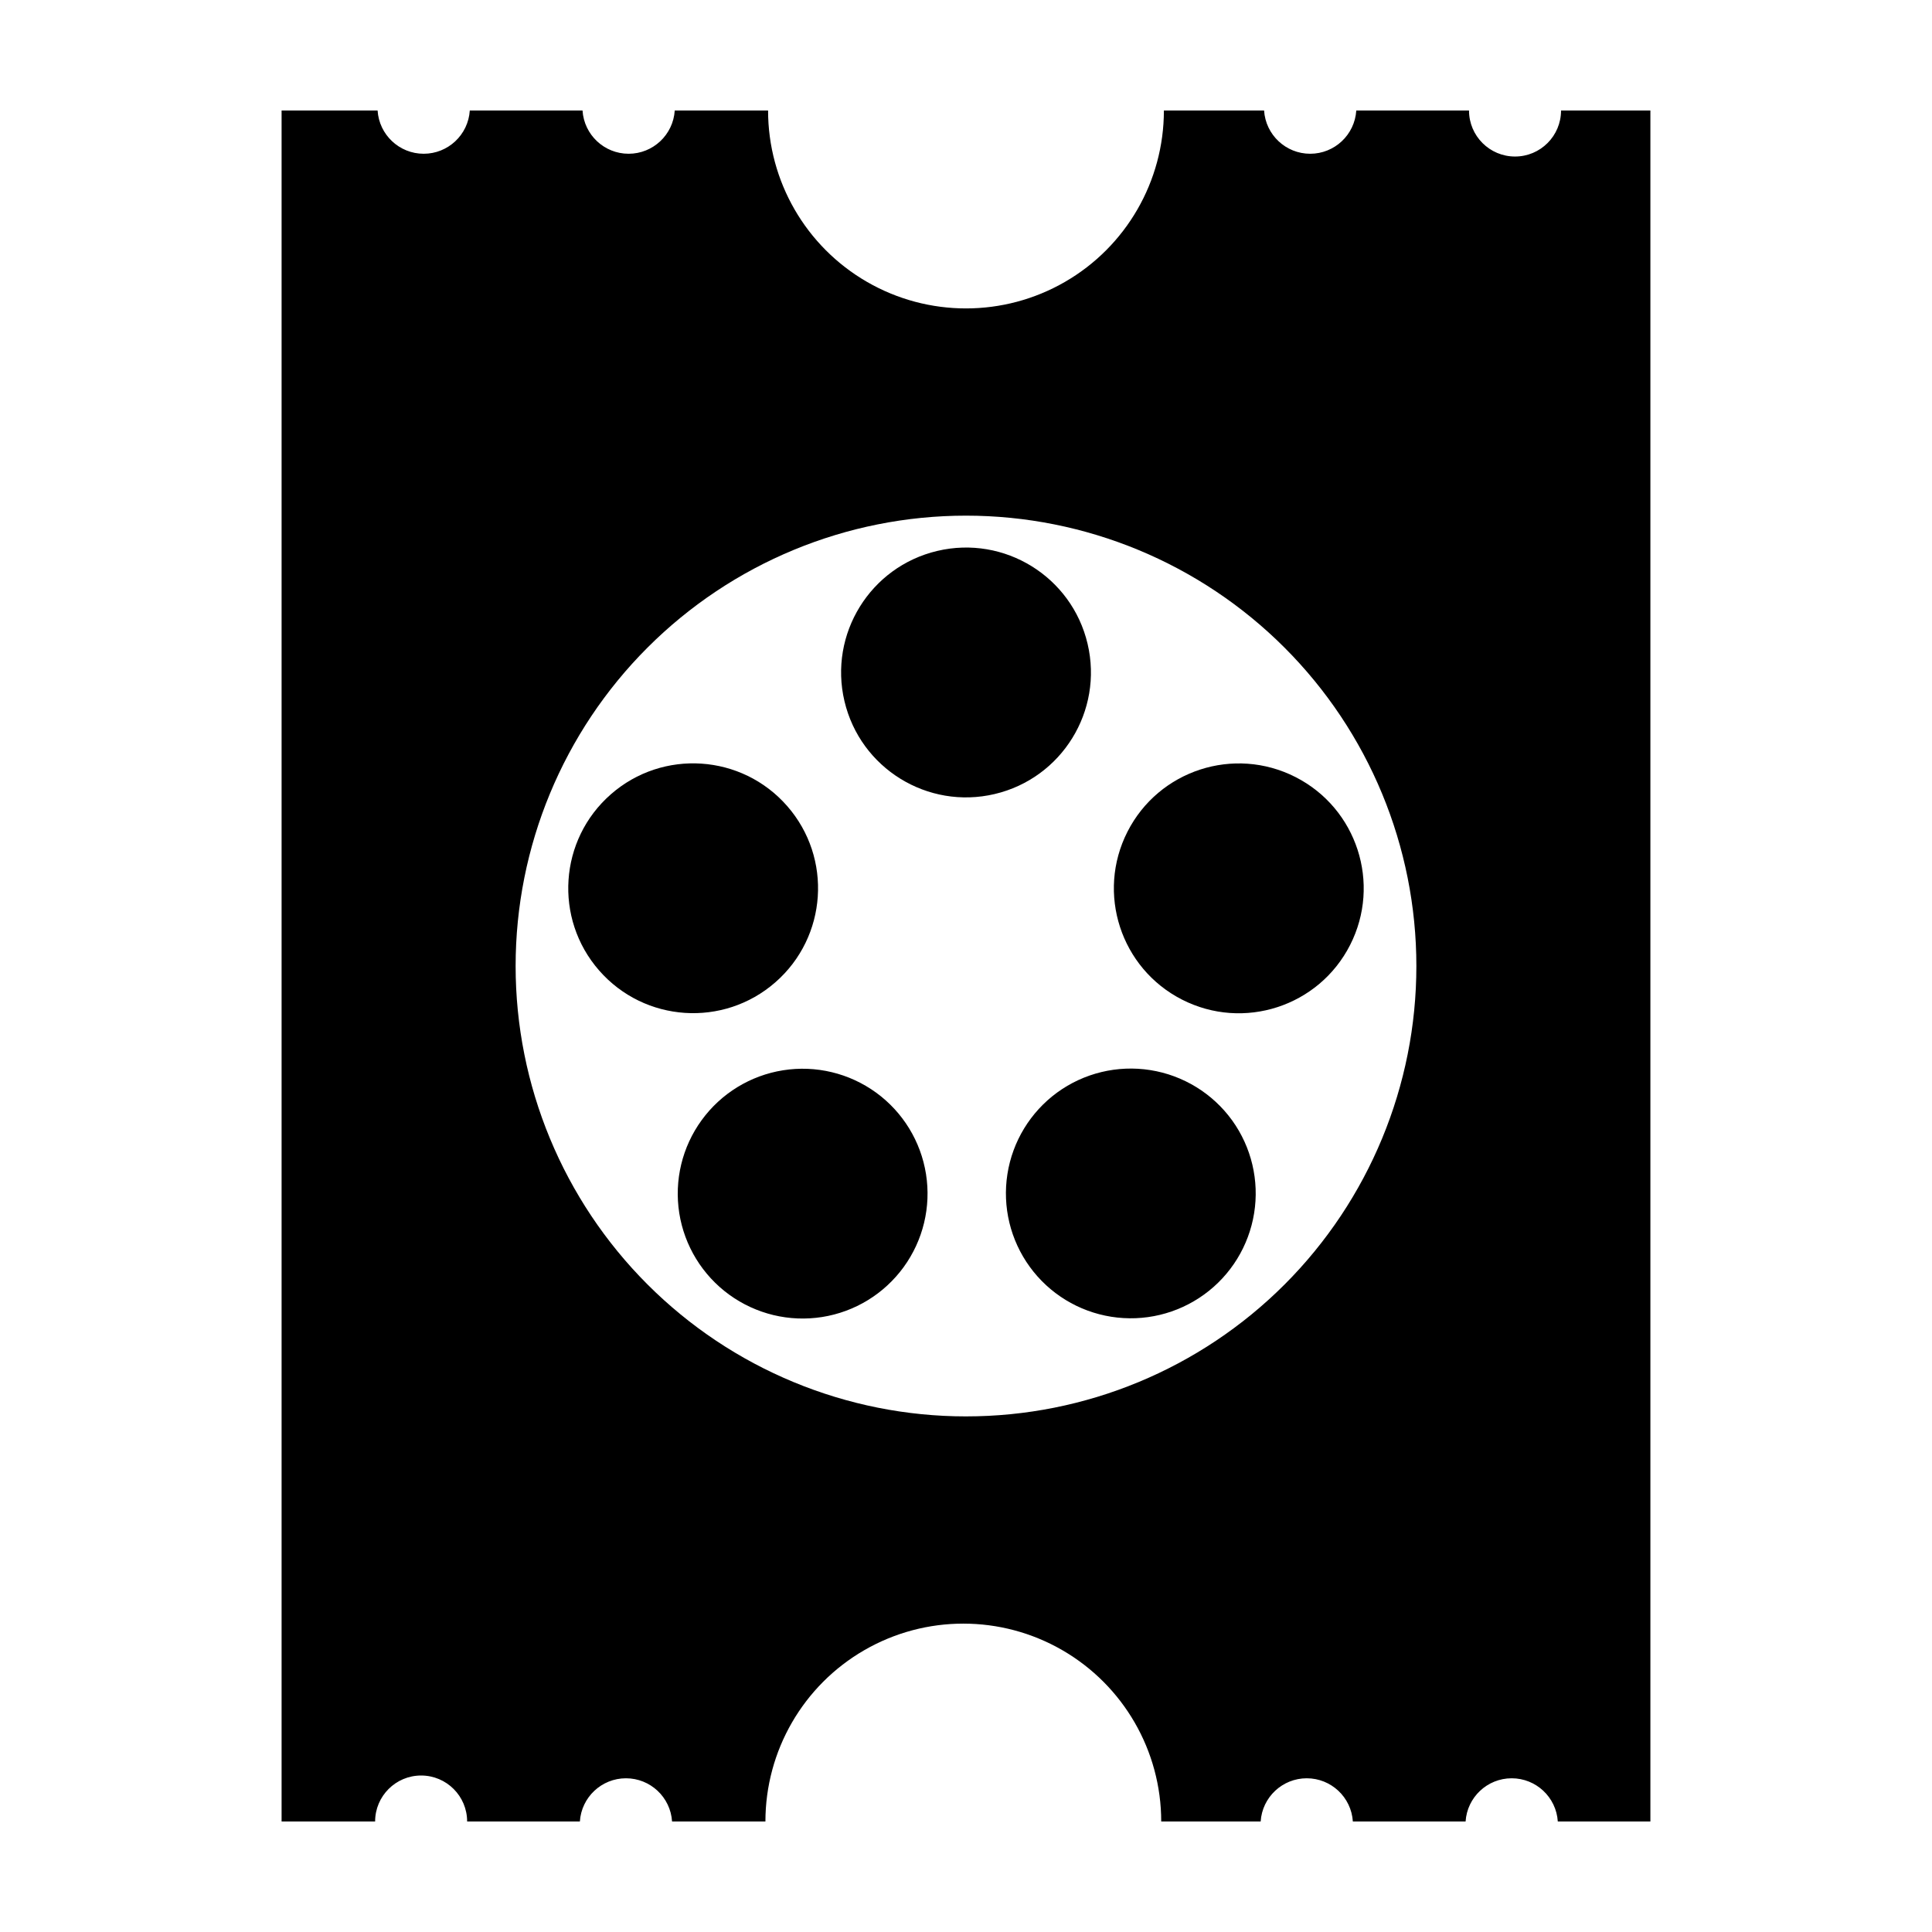
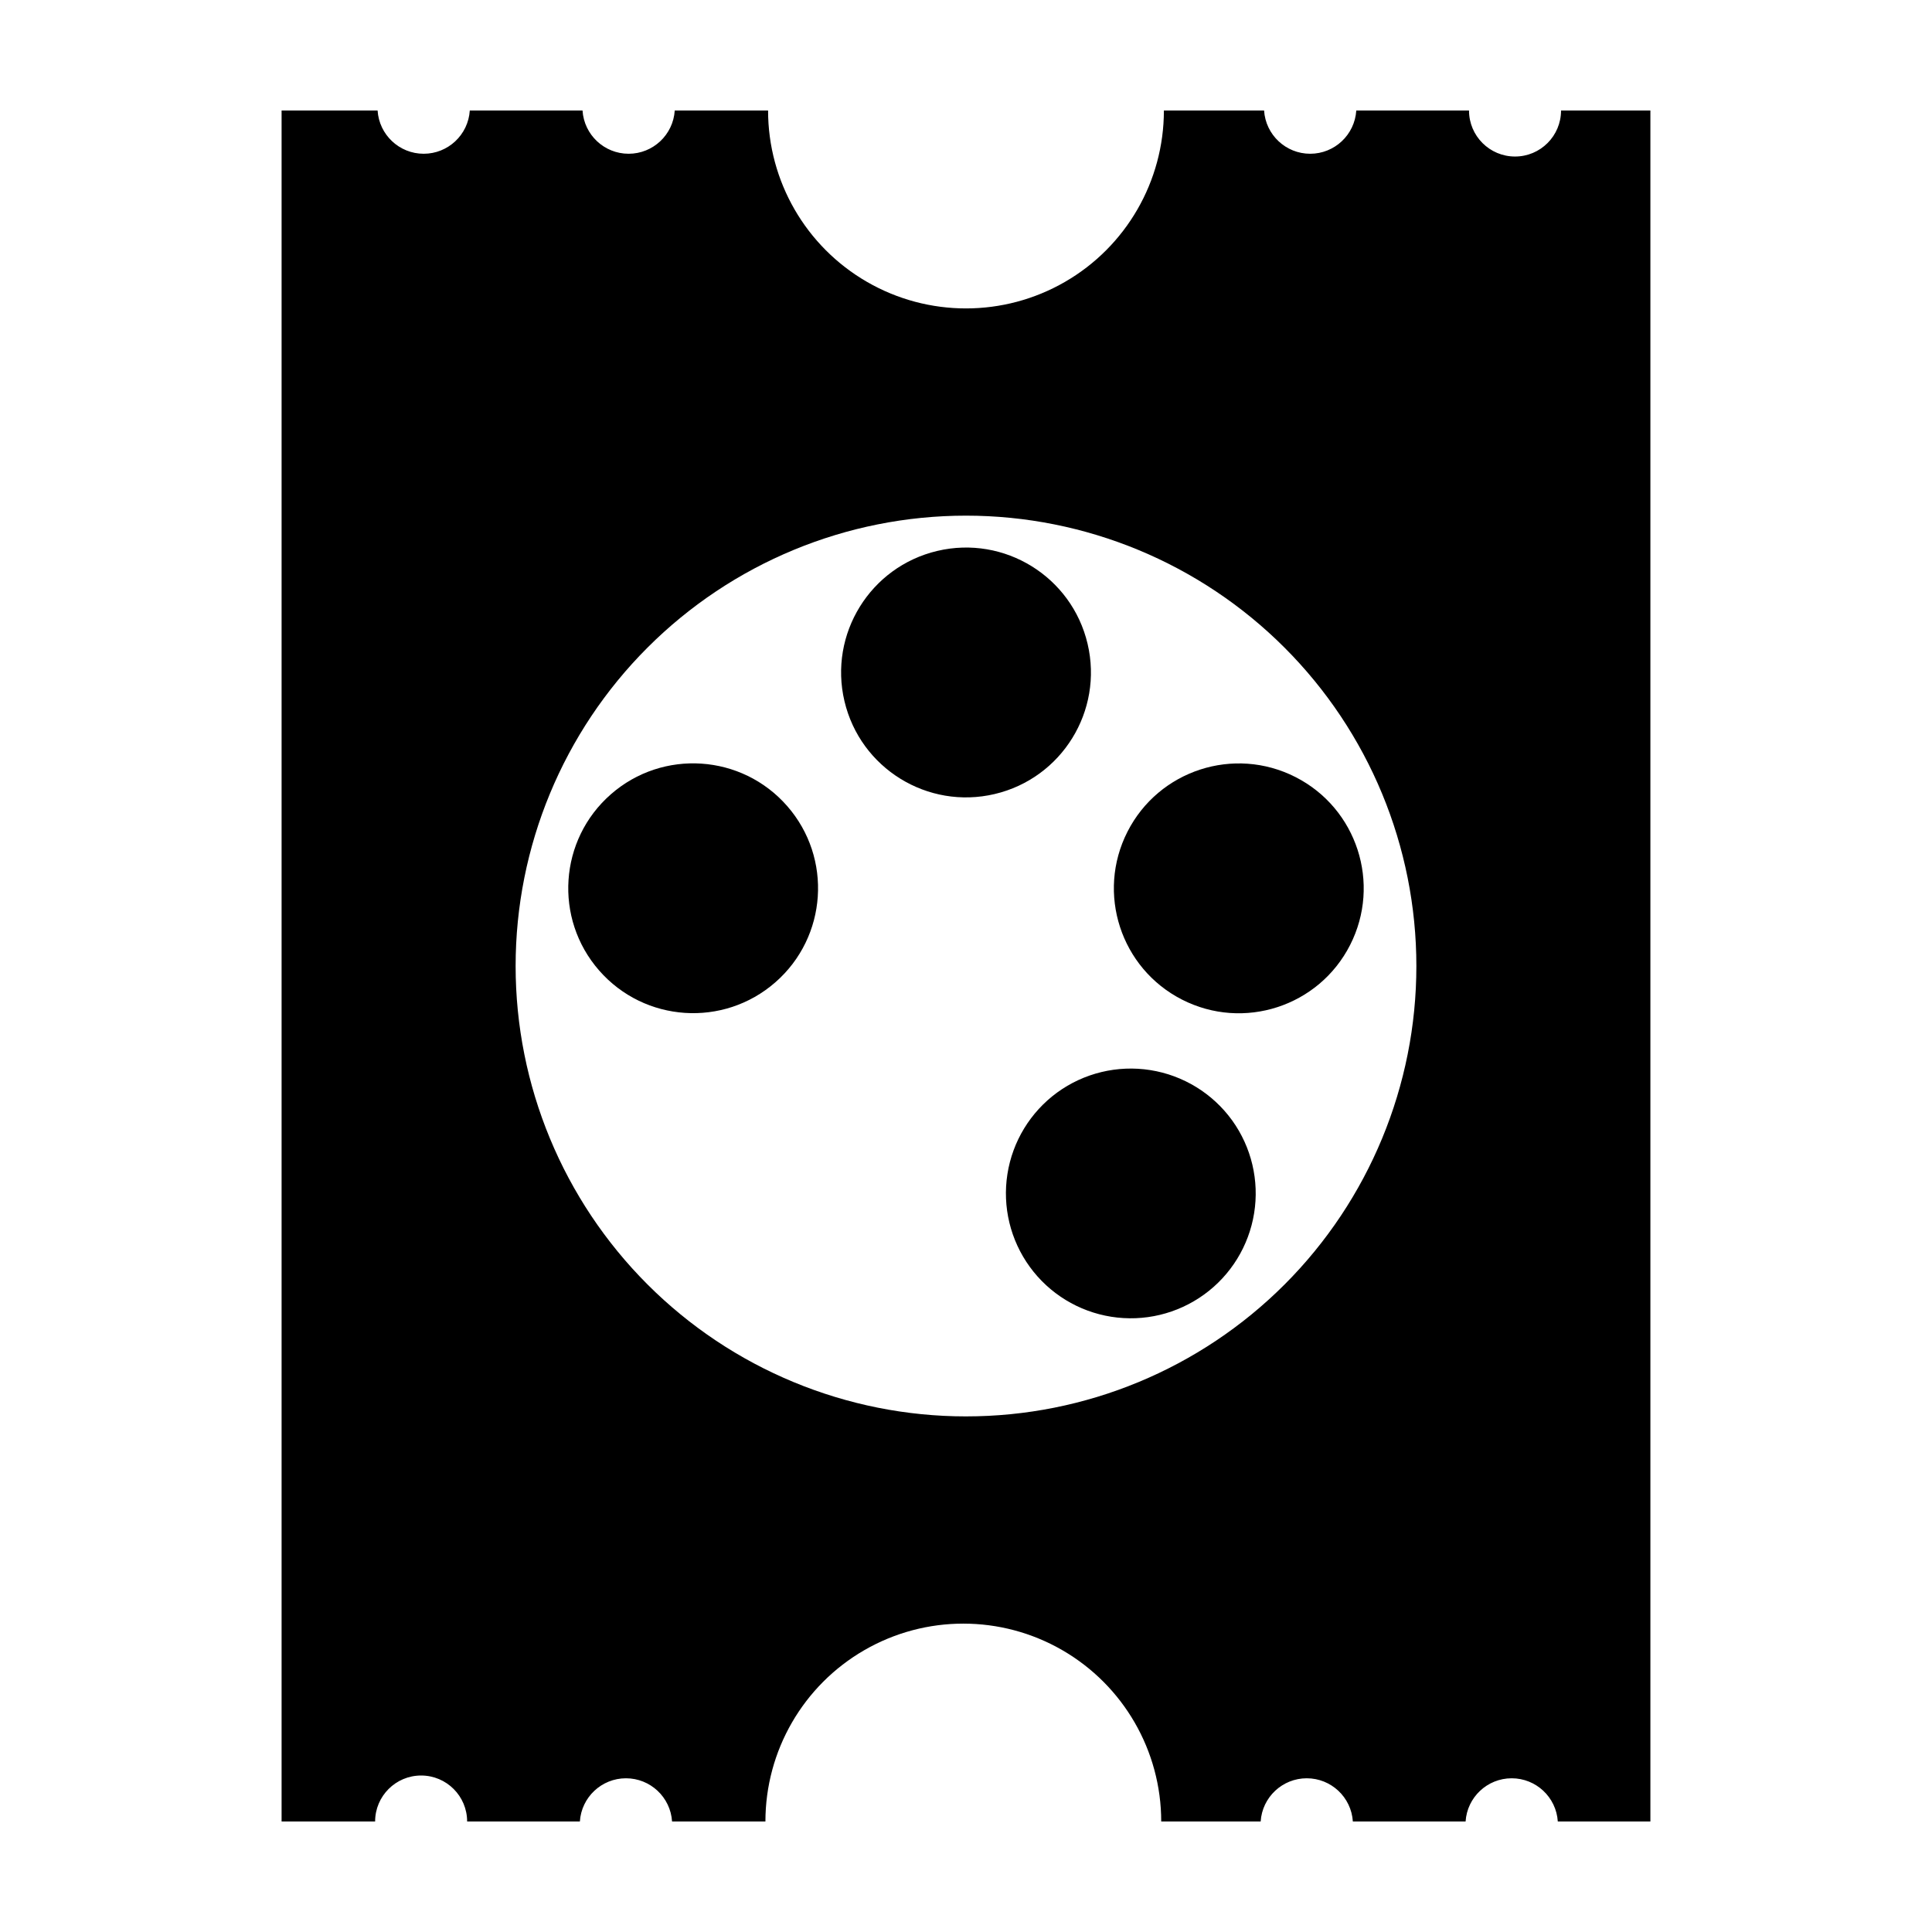
<svg xmlns="http://www.w3.org/2000/svg" fill="#000000" width="800px" height="800px" version="1.1" viewBox="144 144 512 512">
  <g>
    <path d="m432.22 314.61c4.199 17.793-6.82 35.617-24.613 39.816-17.789 4.199-35.617-6.82-39.816-24.609-4.199-17.793 6.82-35.621 24.609-39.82 17.793-4.199 35.621 6.82 39.82 24.613" />
-     <path d="m376.17 433.55c-7.102-5.16-15.961-7.289-24.629-5.918-8.672 1.371-16.441 6.129-21.602 13.23-5.164 7.098-7.293 15.957-5.926 24.629 1.371 8.672 6.129 16.441 13.227 21.605 7.098 5.16 15.957 7.293 24.629 5.926 8.672-1.367 16.441-6.125 21.605-13.223 5.168-7.102 7.301-15.965 5.93-24.637-1.371-8.676-6.129-16.449-13.234-21.613z" />
    <path d="m352.61 357.61c12.035 13.758 10.633 34.672-3.125 46.703-13.762 12.035-34.676 10.637-46.707-3.125-12.035-13.762-10.637-34.672 3.125-46.707 13.762-12.035 34.672-10.633 46.707 3.129" />
    <path d="m424.13 433.55c-7.074 5.18-11.805 12.949-13.156 21.609-1.352 8.66 0.785 17.5 5.945 24.586 5.16 7.086 12.918 11.836 21.574 13.207 8.66 1.375 17.508-0.742 24.605-5.887 7.098-5.141 11.863-12.887 13.258-21.543 1.395-8.652-0.703-17.504-5.828-24.617-5.164-7.141-12.965-11.934-21.672-13.316-8.707-1.379-17.605 0.766-24.727 5.961z" />
    <path d="m557.69 173.29c0 6.734-5.461 12.191-12.191 12.191-6.734 0-12.195-5.457-12.195-12.191h-29.875c-0.414 6.441-5.762 11.457-12.215 11.457-6.457 0-11.805-5.016-12.219-11.457h-26.551c0 18.738-9.996 36.051-26.223 45.418-16.227 9.371-36.219 9.371-52.449 0-16.227-9.367-26.223-26.68-26.223-45.418h-24.734c-0.414 6.441-5.762 11.457-12.219 11.457-6.457 0-11.805-5.016-12.219-11.457h-29.875c-0.414 6.441-5.762 11.457-12.219 11.457-6.453 0-11.801-5.016-12.215-11.457h-25.441v453.43h24.789-0.004c0-6.731 5.461-12.191 12.191-12.191 6.734 0 12.195 5.461 12.195 12.191h29.875c0.414-6.441 5.762-11.457 12.215-11.457 6.457 0 11.805 5.016 12.219 11.457h24.738c0-18.734 9.996-36.051 26.223-45.418 16.227-9.367 36.219-9.367 52.445 0 16.227 9.367 26.223 26.684 26.223 45.418h26.352c0.414-6.441 5.762-11.457 12.215-11.457 6.457 0 11.805 5.016 12.219 11.457h29.875c0.414-6.441 5.762-11.457 12.219-11.457 6.457 0 11.805 5.016 12.219 11.457h24.535v-453.43zm-157.69 346.07c-31.656 0-62.012-12.574-84.395-34.957-22.387-22.383-34.961-52.742-34.961-84.395 0-31.656 12.574-62.012 34.961-84.395 22.383-22.387 52.738-34.961 84.395-34.961 31.652 0 62.012 12.574 84.395 34.961 22.383 22.383 34.957 52.738 34.957 84.395 0.012 31.656-12.559 62.023-34.941 84.41-22.387 22.383-52.754 34.953-84.41 34.941z" />
    <path d="m487.32 349.93c16.289 8.297 22.766 28.23 14.465 44.52-8.297 16.289-28.23 22.766-44.52 14.465-16.289-8.301-22.766-28.23-14.465-44.52 8.301-16.289 28.23-22.766 44.52-14.465" />
  </g>
</svg>